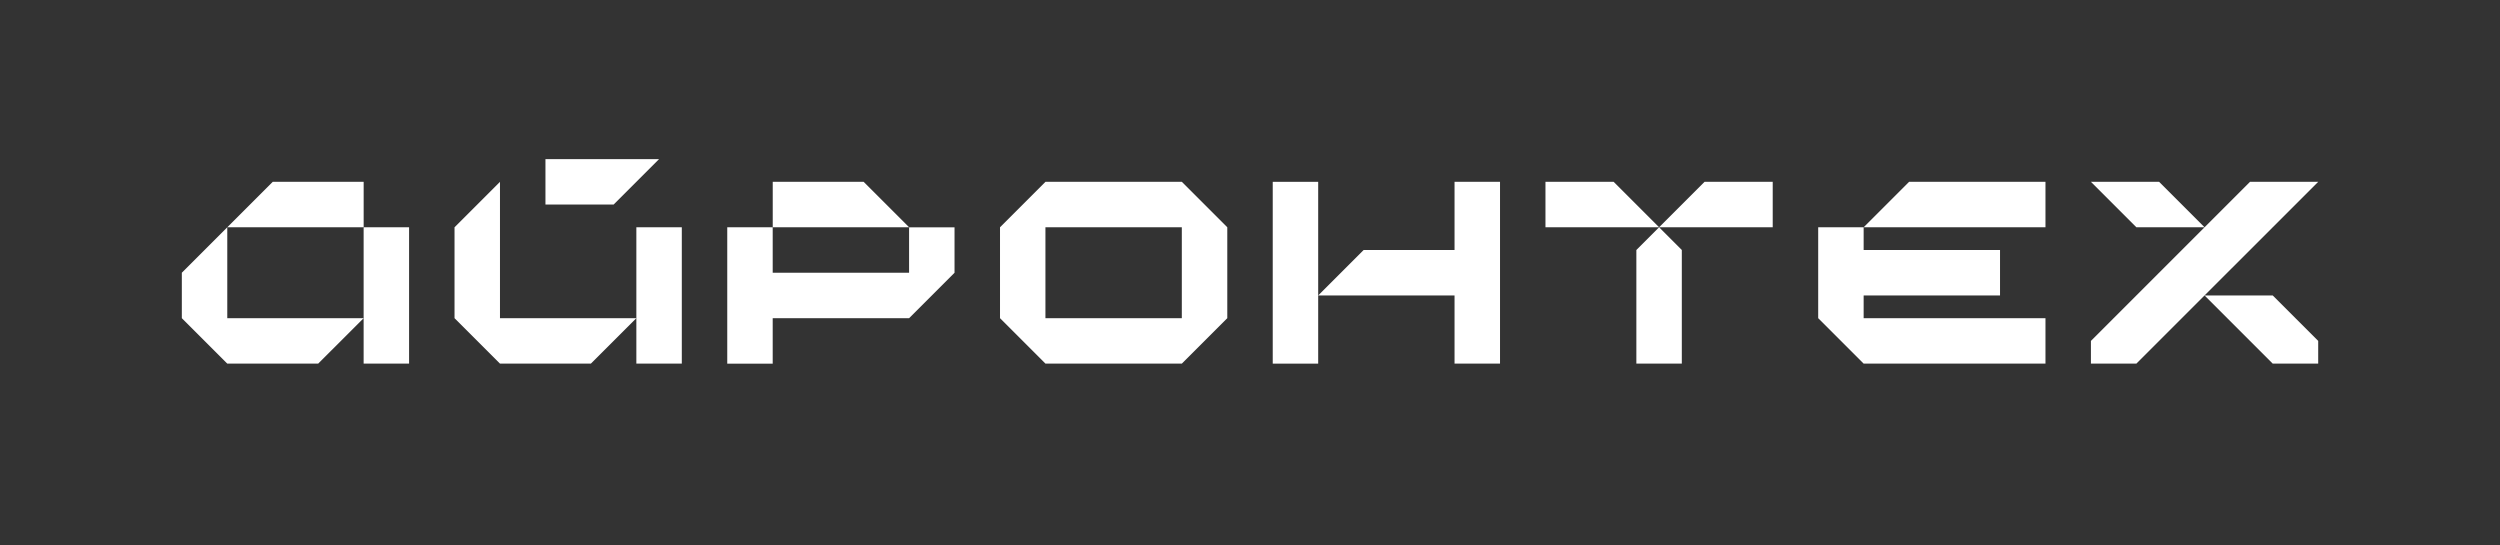
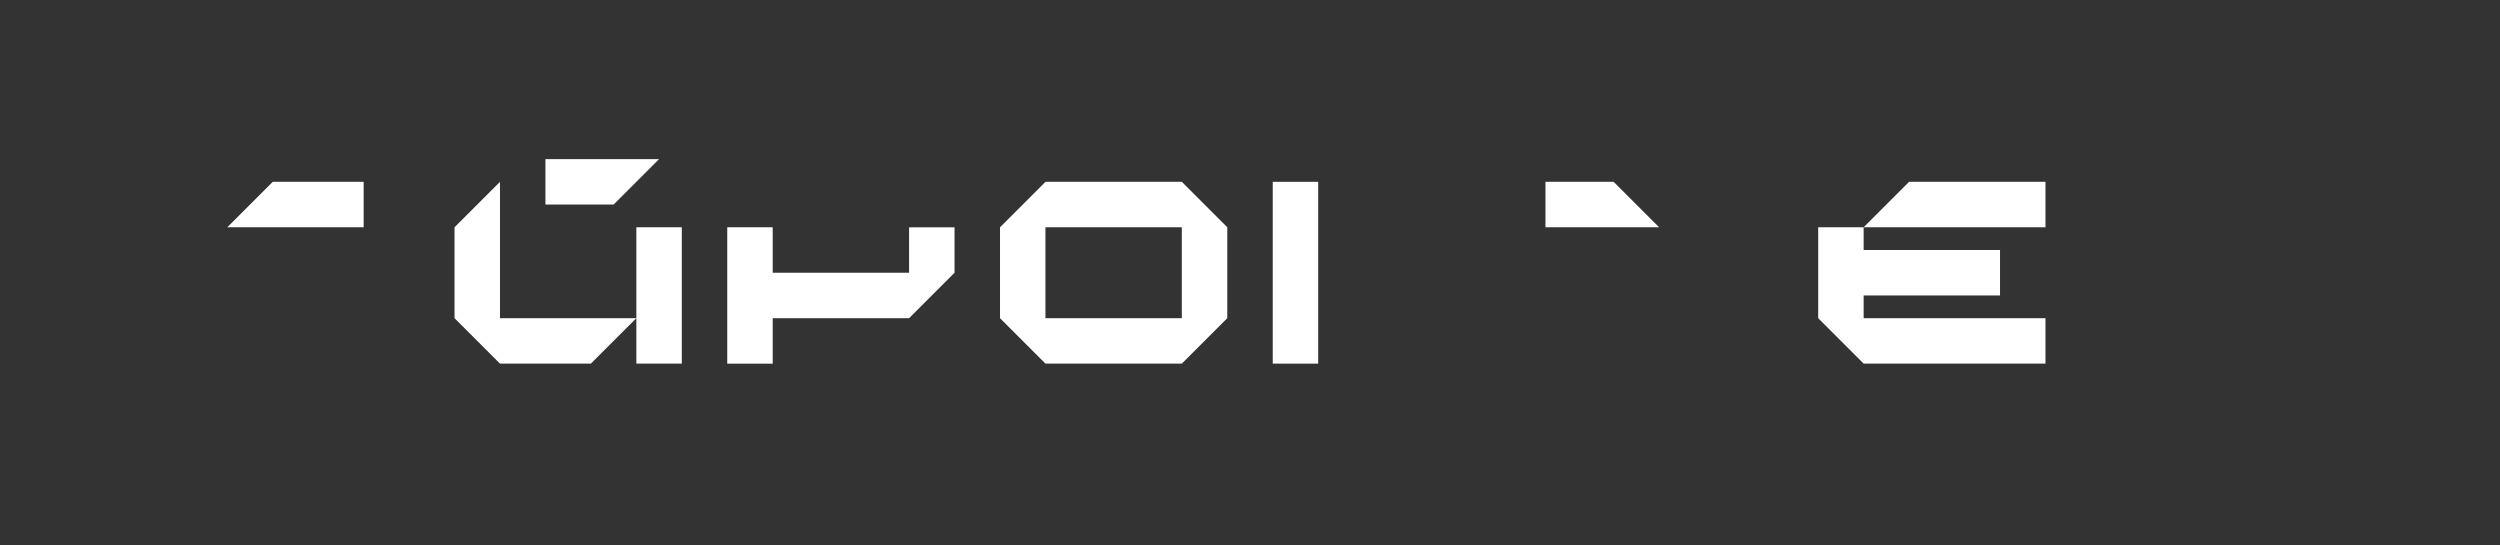
<svg xmlns="http://www.w3.org/2000/svg" xmlns:ns1="http://sodipodi.sourceforge.net/DTD/sodipodi-0.dtd" xmlns:ns2="http://www.inkscape.org/namespaces/inkscape" id="Layer_1" x="0px" y="0px" viewBox="0 0 852.59 186.02" style="enable-background:new 0 0 852.59 186.02;" xml:space="preserve" ns1:docname="Айронтех-logo-white.svg" ns2:version="1.1.1 (3bf5ae0d25, 2021-09-20)">
  <rect x="0" y="0" width="852.59" height="186.02" fill="#333333" stroke="none" />
  <defs id="defs1051" />
  <g id="g1046" style="fill:#ffffff;fill-opacity:1">
    <g id="g1044" style="fill:#ffffff;fill-opacity:1">
      <g id="g990" style="fill:#ffffff;fill-opacity:1">
        <path d="M418.55,77.51c-6.05-6.05-9.45-9.45-15.5-15.5h-46.51c-6.05,6.05-9.45,9.45-15.5,15.5v0l0,0v31l0,0 c6.05,6.05,9.45,9.45,15.5,15.5h46.51c6.05-6.05,9.45-9.45,15.5-15.5l0,0V77.51L418.55,77.51L418.55,77.51z M403.04,108.51 h-46.51v-31h46.51V108.51z" id="path988" style="fill:#ffffff;fill-opacity:1" />
      </g>
      <g id="g994" style="fill:#ffffff;fill-opacity:1">
-         <polygon points="751.83,100.76 759.25,93.34 759.25,93.34 790.59,62.01 782.84,62.01 767.33,62.01 751.83,77.51 736.33,62.01 720.83,62.01 713.08,62.01 728.58,77.51 751.83,77.51 744.08,85.26 744.08,85.26 713.08,116.26 713.08,124.01 728.58,124.01 751.83,100.76 759.58,108.51 775.08,124.01 790.59,124.01 790.59,116.26 775.08,100.76 " id="polygon992" style="fill:#ffffff;fill-opacity:1" />
-       </g>
+         </g>
      <g id="g998" style="fill:#ffffff;fill-opacity:1">
        <path d="M550.31,62.01h-23.25v15.5h38.75C559.76,71.45,556.36,68.06,550.31,62.01z" id="path996" style="fill:#ffffff;fill-opacity:1" />
      </g>
      <g id="g1002" style="fill:#ffffff;fill-opacity:1">
-         <path d="M565.81,77.51c-3.03,3.03-4.72,4.72-7.75,7.75v38.75h15.5V85.26C570.54,82.23,568.84,80.54,565.81,77.51h38.75v-15.5 h-23.25C575.26,68.06,571.87,71.45,565.81,77.51z" id="path1000" style="fill:#ffffff;fill-opacity:1" />
-       </g>
+         </g>
      <g id="g1006" style="fill:#ffffff;fill-opacity:1">
        <path d="M124.01,62.01h-31c-6.05,6.05-9.45,9.45-15.5,15.5h46.51V62.01z" id="path1004" style="fill:#ffffff;fill-opacity:1" />
      </g>
      <g id="g1010" style="fill:#ffffff;fill-opacity:1">
-         <path d="M124.01,108.51H77.51v-31c-6.05,6.05-9.45,9.45-15.5,15.5v15.5c6.05,6.05,9.45,9.45,15.5,15.5h31 C114.57,117.96,117.96,114.57,124.01,108.51v15.5h15.5V77.51h-15.5V108.51z" id="path1008" style="fill:#ffffff;fill-opacity:1" />
-       </g>
+         </g>
      <g id="g1014" style="fill:#ffffff;fill-opacity:1">
        <path d="M224.77,54.26L224.77,54.26l-38.75,0v15.5h23.25C215.33,63.7,218.72,60.31,224.77,54.26z" id="path1012" style="fill:#ffffff;fill-opacity:1" />
      </g>
      <g id="g1018" style="fill:#ffffff;fill-opacity:1">
        <path d="M217.02,108.51h-46.51V62.01c-6.05,6.05-9.45,9.45-15.5,15.5v31v0c6.05,6.05,9.45,9.45,15.5,15.5h31 C207.58,117.96,210.97,114.57,217.02,108.51v15.5h15.5V77.51h-15.5V108.51z" id="path1016" style="fill:#ffffff;fill-opacity:1" />
      </g>
      <g id="g1022" style="fill:#ffffff;fill-opacity:1">
-         <path d="M294.53,62.01h-31v15.5h46.51C303.98,71.45,300.59,68.06,294.53,62.01z" id="path1020" style="fill:#ffffff;fill-opacity:1" />
-       </g>
+         </g>
      <g id="g1026" style="fill:#ffffff;fill-opacity:1">
        <path d="M310.03,93.01h-46.51v-15.5h-15.5v46.51h15.5v-15.5h46.51c6.05-6.05,9.45-9.45,15.5-15.5v0v-15.5h-15.5V93.01z" id="path1024" style="fill:#ffffff;fill-opacity:1" />
      </g>
      <g id="g1030" style="fill:#ffffff;fill-opacity:1">
        <path d="M620.07,108.51L620.07,108.51c6.05,6.05,9.45,9.45,15.5,15.5h62.01v-15.5h-62.01v-7.75h46.51v-15.5h-46.51v-7.75h-15.5 V108.51z" id="path1028" style="fill:#ffffff;fill-opacity:1" />
      </g>
      <g id="g1034" style="fill:#ffffff;fill-opacity:1">
        <path d="M635.57,77.51h62.01v-15.5h-46.51C645.02,68.06,641.62,71.45,635.57,77.51z" id="path1032" style="fill:#ffffff;fill-opacity:1" />
      </g>
      <g id="g1038" style="fill:#ffffff;fill-opacity:1">
        <polygon points="434.05,62.01 434.05,124.01 449.55,124.01 449.55,100.76 449.55,62.01 " id="polygon1036" style="fill:#ffffff;fill-opacity:1" />
      </g>
      <g id="g1042" style="fill:#ffffff;fill-opacity:1">
-         <polygon points="496.05,85.26 465.05,85.26 449.55,100.76 496.05,100.76 496.05,124.01 511.56,124.01 511.56,62.01 496.05,62.01 " id="polygon1040" style="fill:#ffffff;fill-opacity:1" />
-       </g>
+         </g>
    </g>
  </g>
</svg>